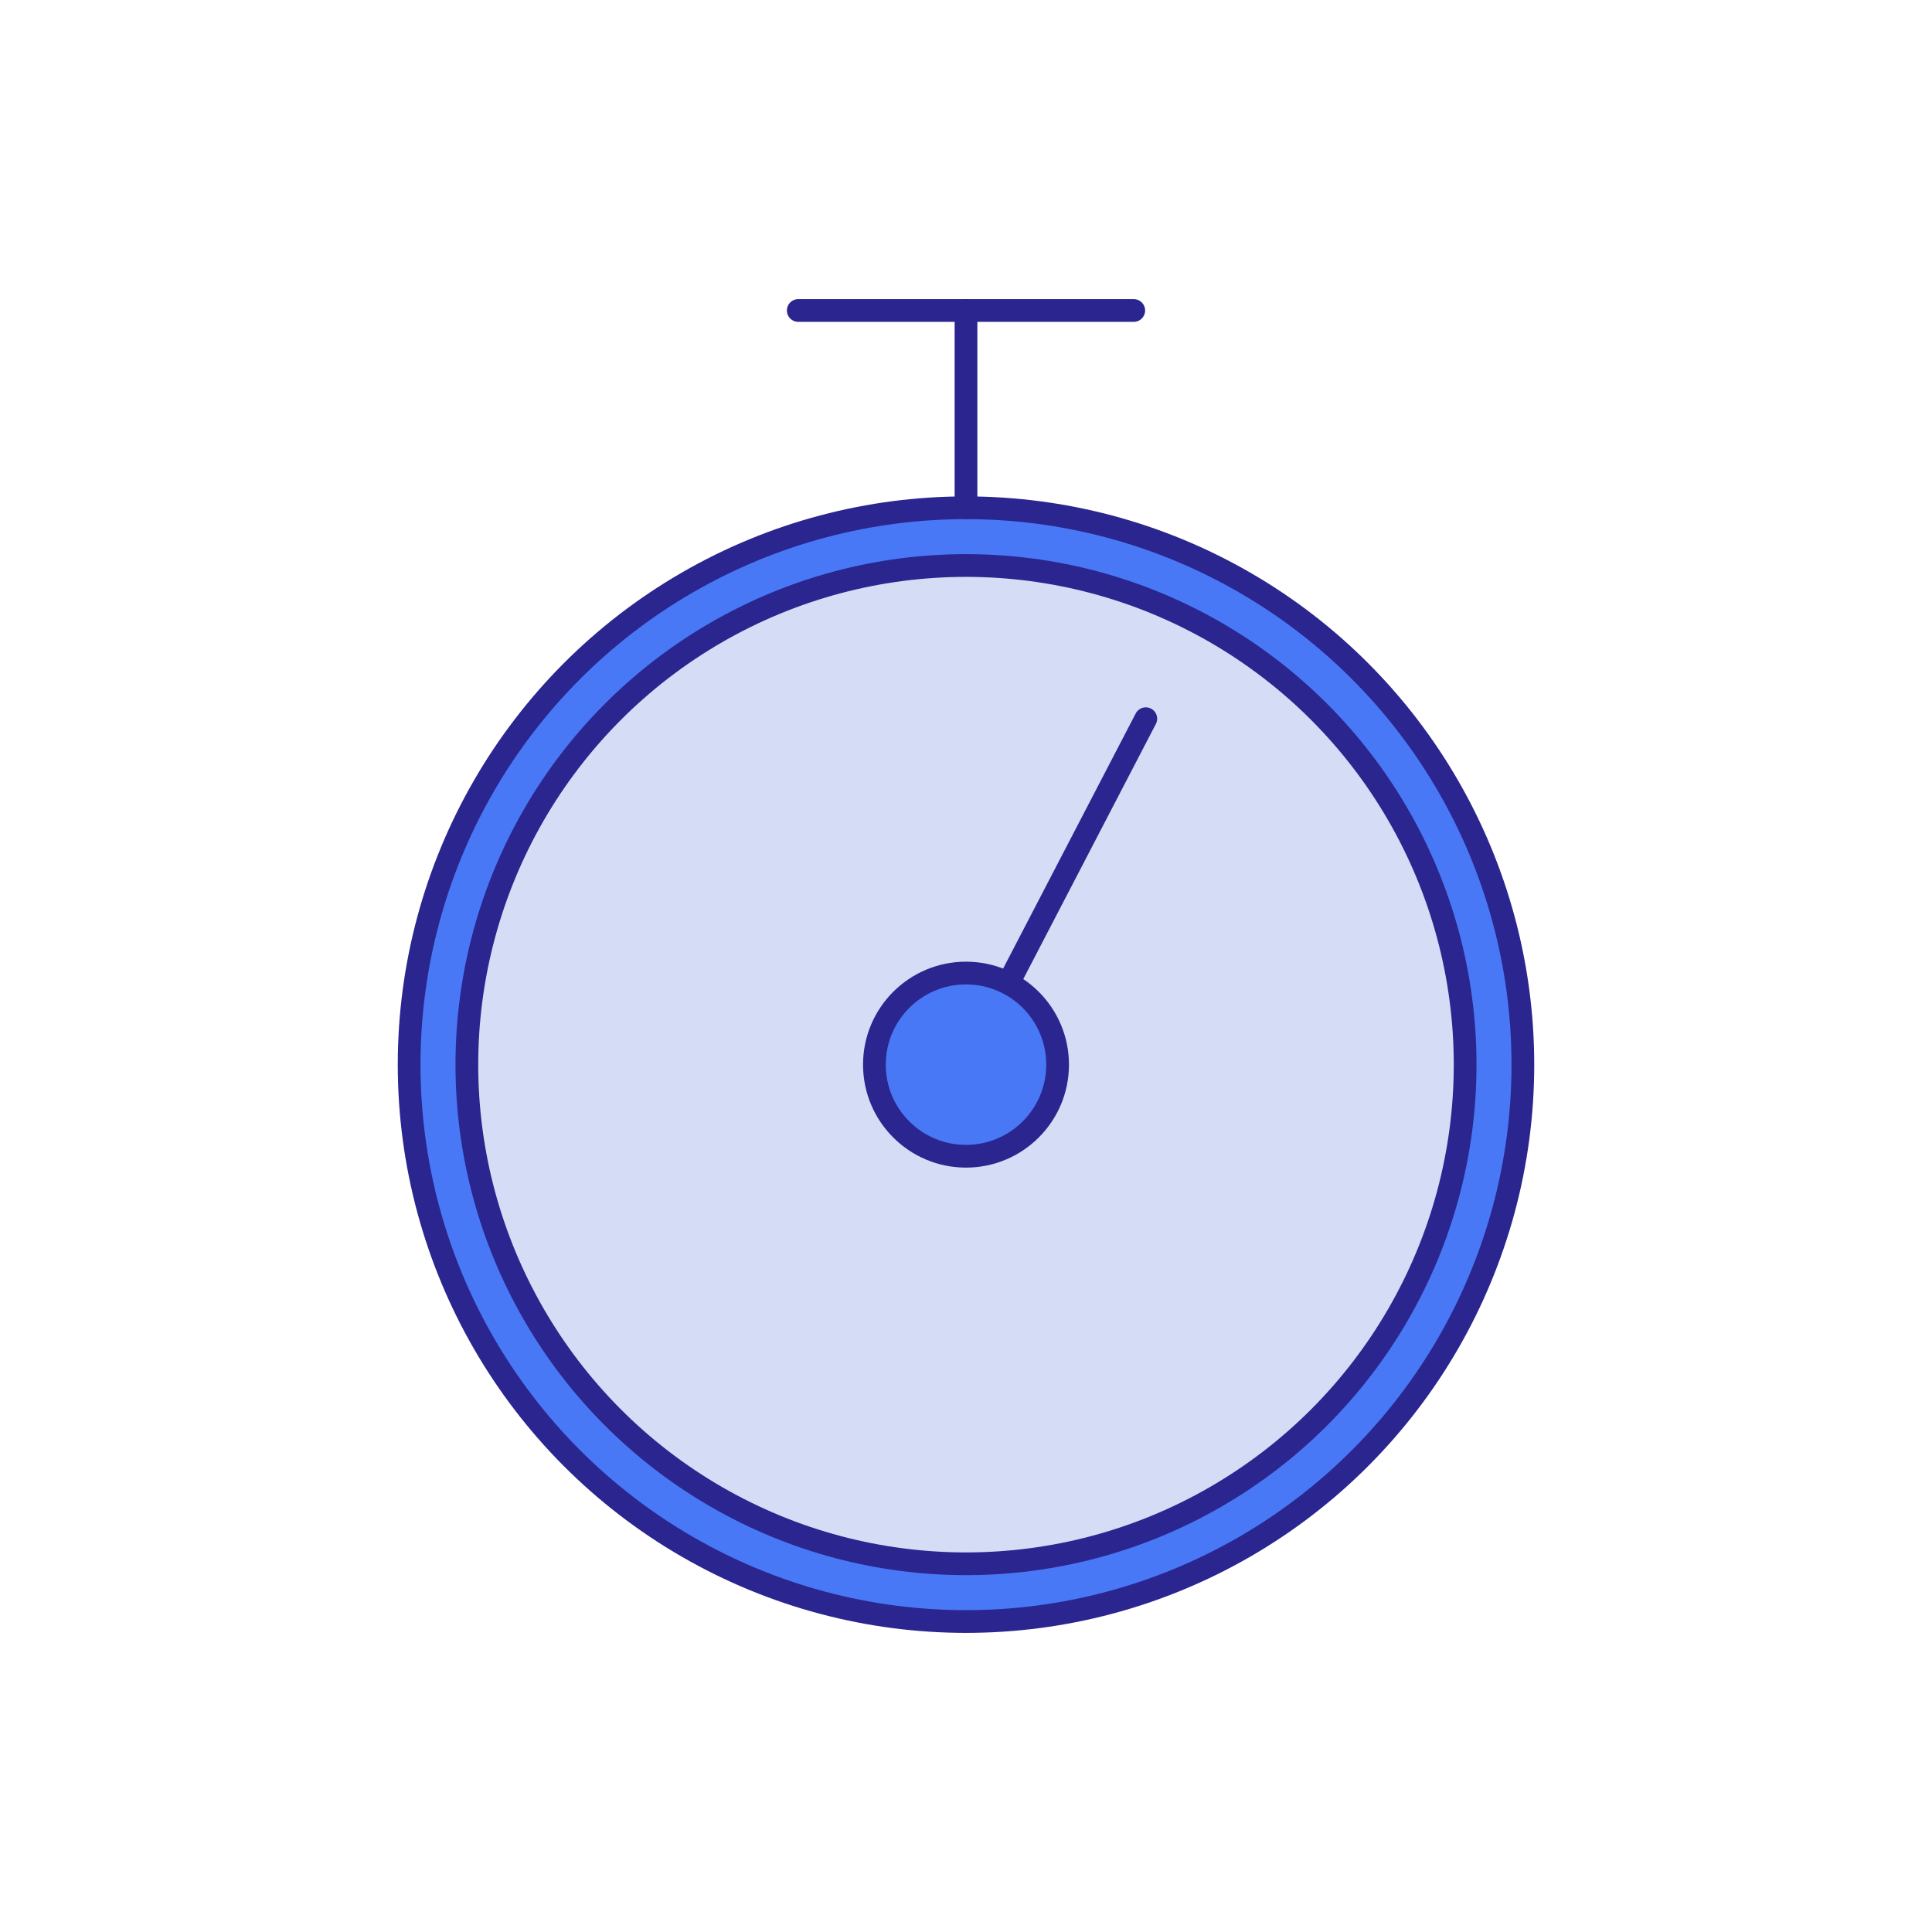
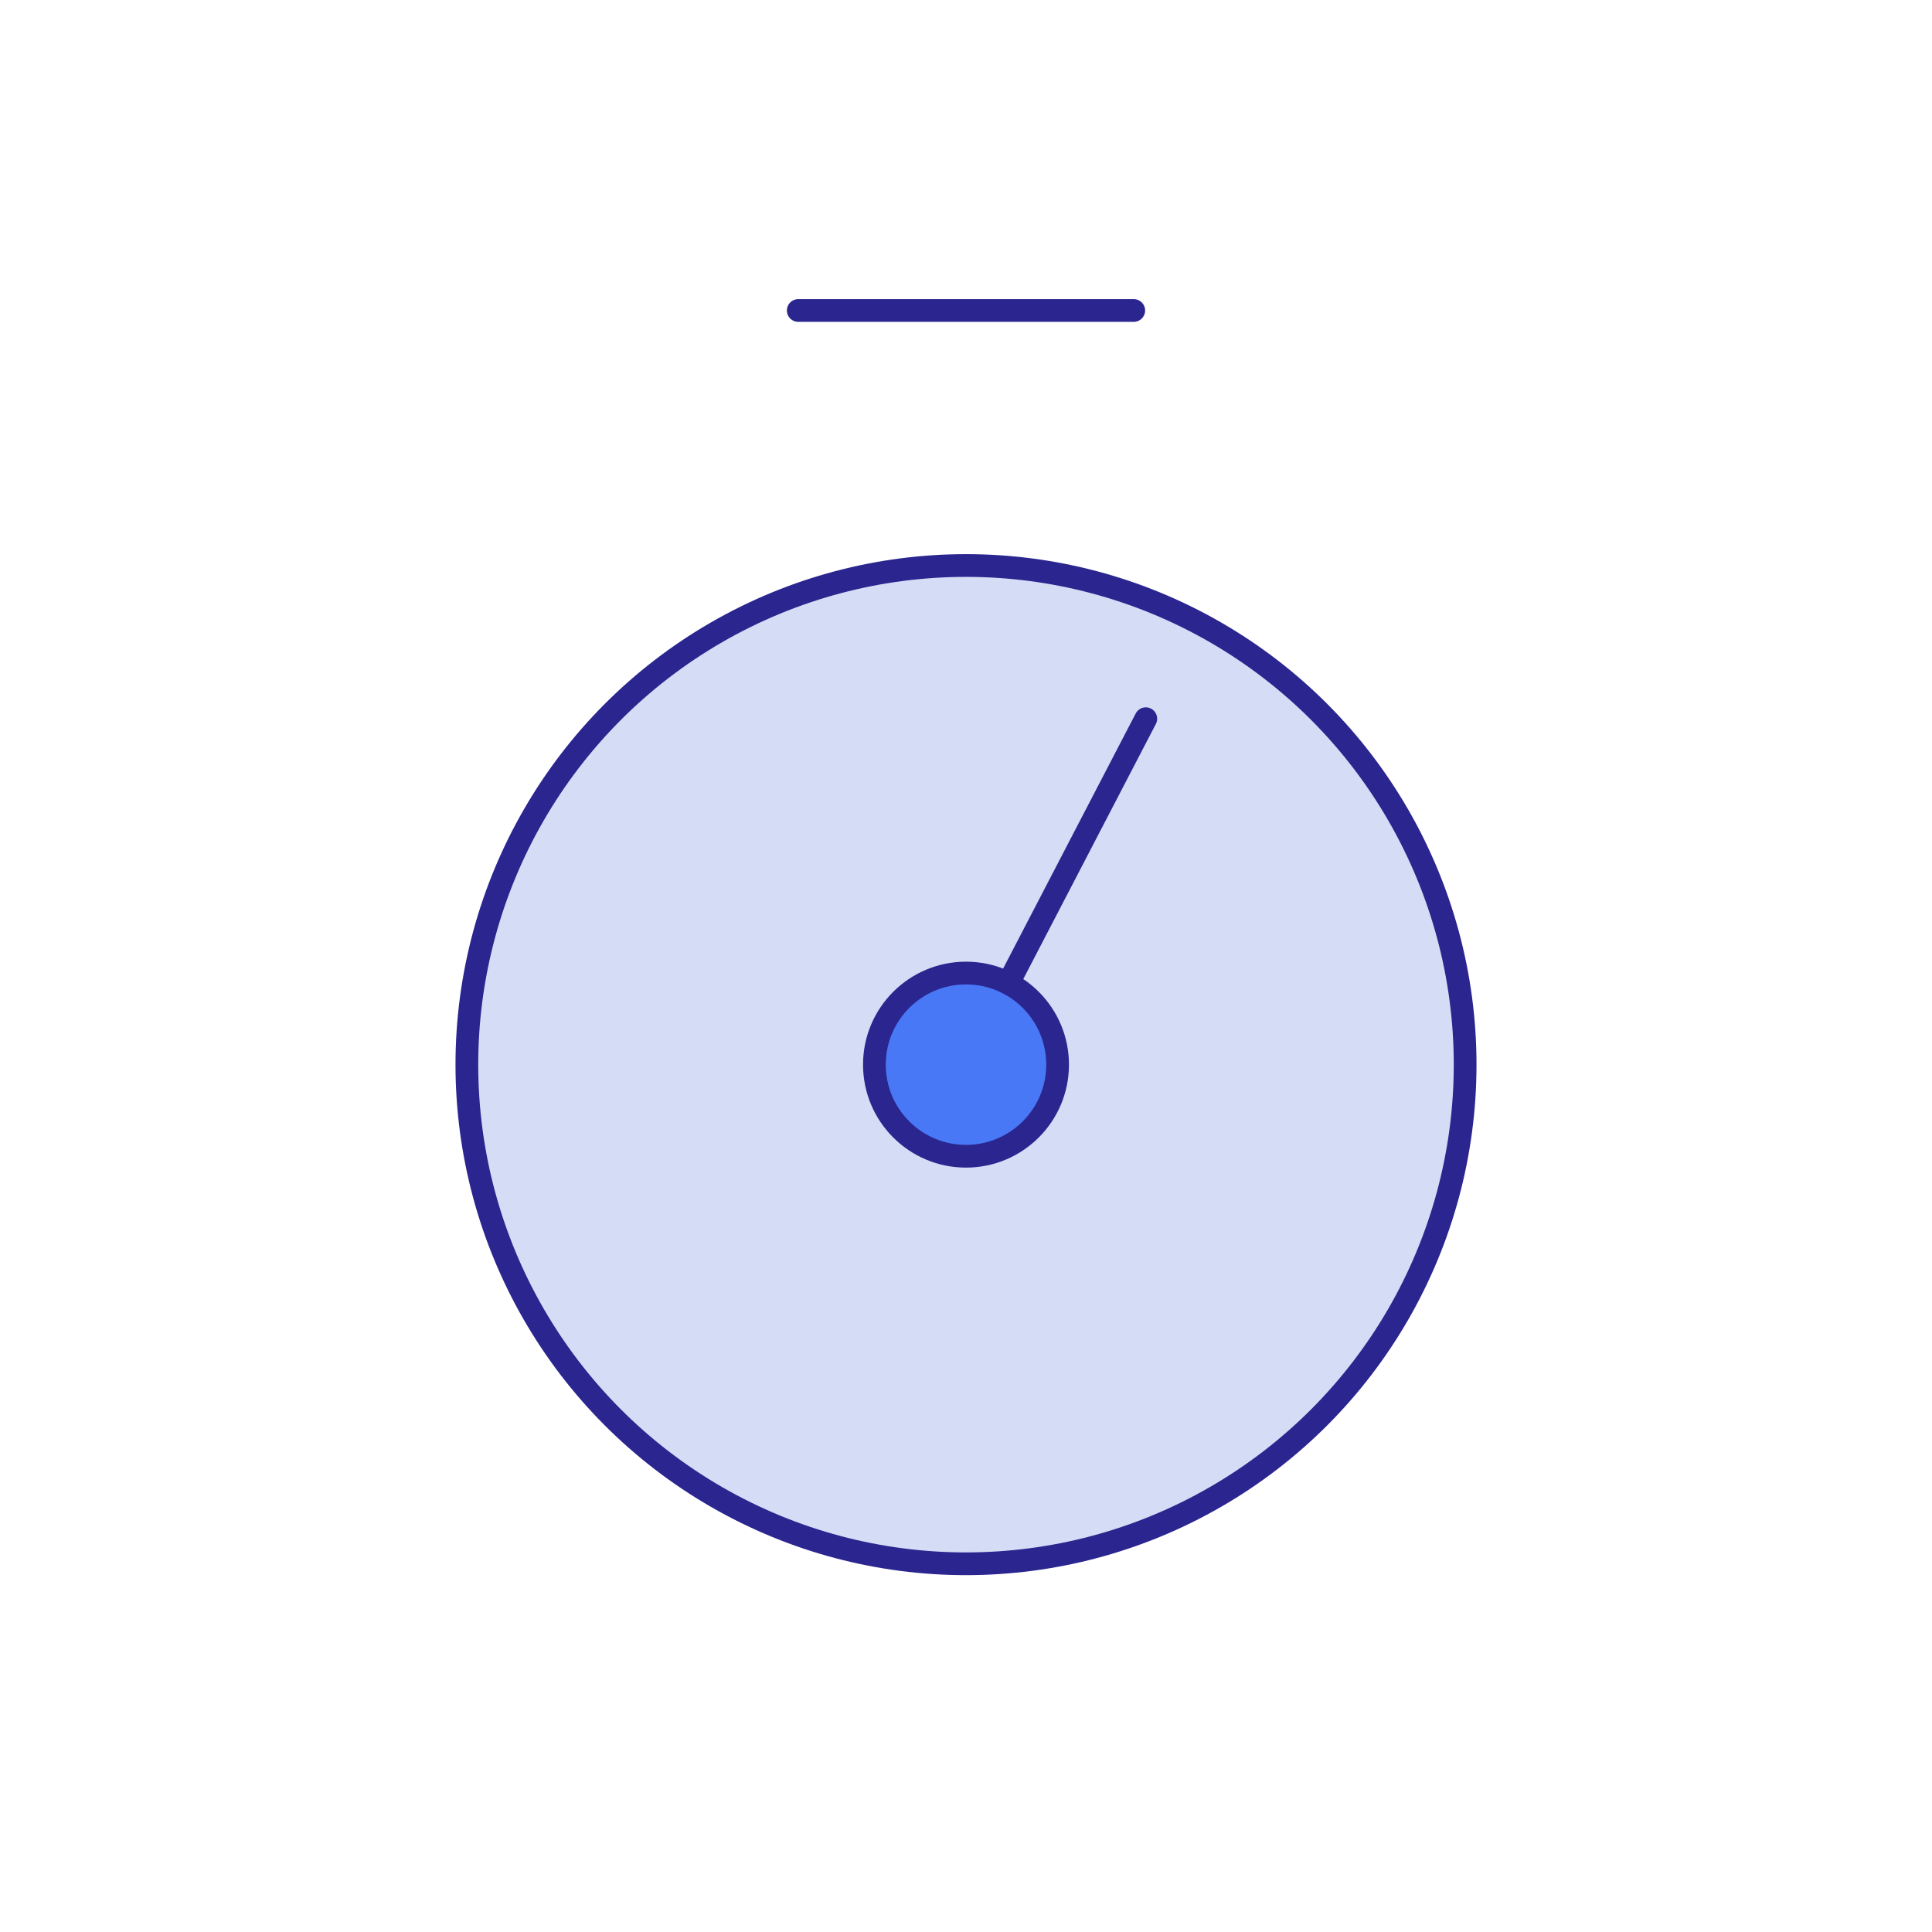
<svg xmlns="http://www.w3.org/2000/svg" id="Layer_1" data-name="Layer 1" viewBox="0 0 85 85">
  <defs>
    <style>
      .cls-1 {
        fill: #d4ddf5;
      }

      .cls-1, .cls-2, .cls-3 {
        stroke: #2a258f;
        stroke-linecap: round;
        stroke-linejoin: round;
      }

      .cls-2 {
        fill: #4978f6;
      }

      .cls-3 {
        fill: none;
      }
    </style>
  </defs>
-   <circle class="cls-2" cx="42.5" cy="46.84" r="24.5" />
  <circle class="cls-1" cx="42.5" cy="46.84" r="21.96" />
  <circle class="cls-2" cx="42.5" cy="46.84" r="4.03" />
-   <line class="cls-3" x1="42.5" y1="22.34" x2="42.5" y2="13.66" />
  <line class="cls-3" x1="35.12" y1="13.66" x2="49.88" y2="13.66" />
  <line class="cls-3" x1="44.36" y1="43.26" x2="50.41" y2="31.62" />
</svg>